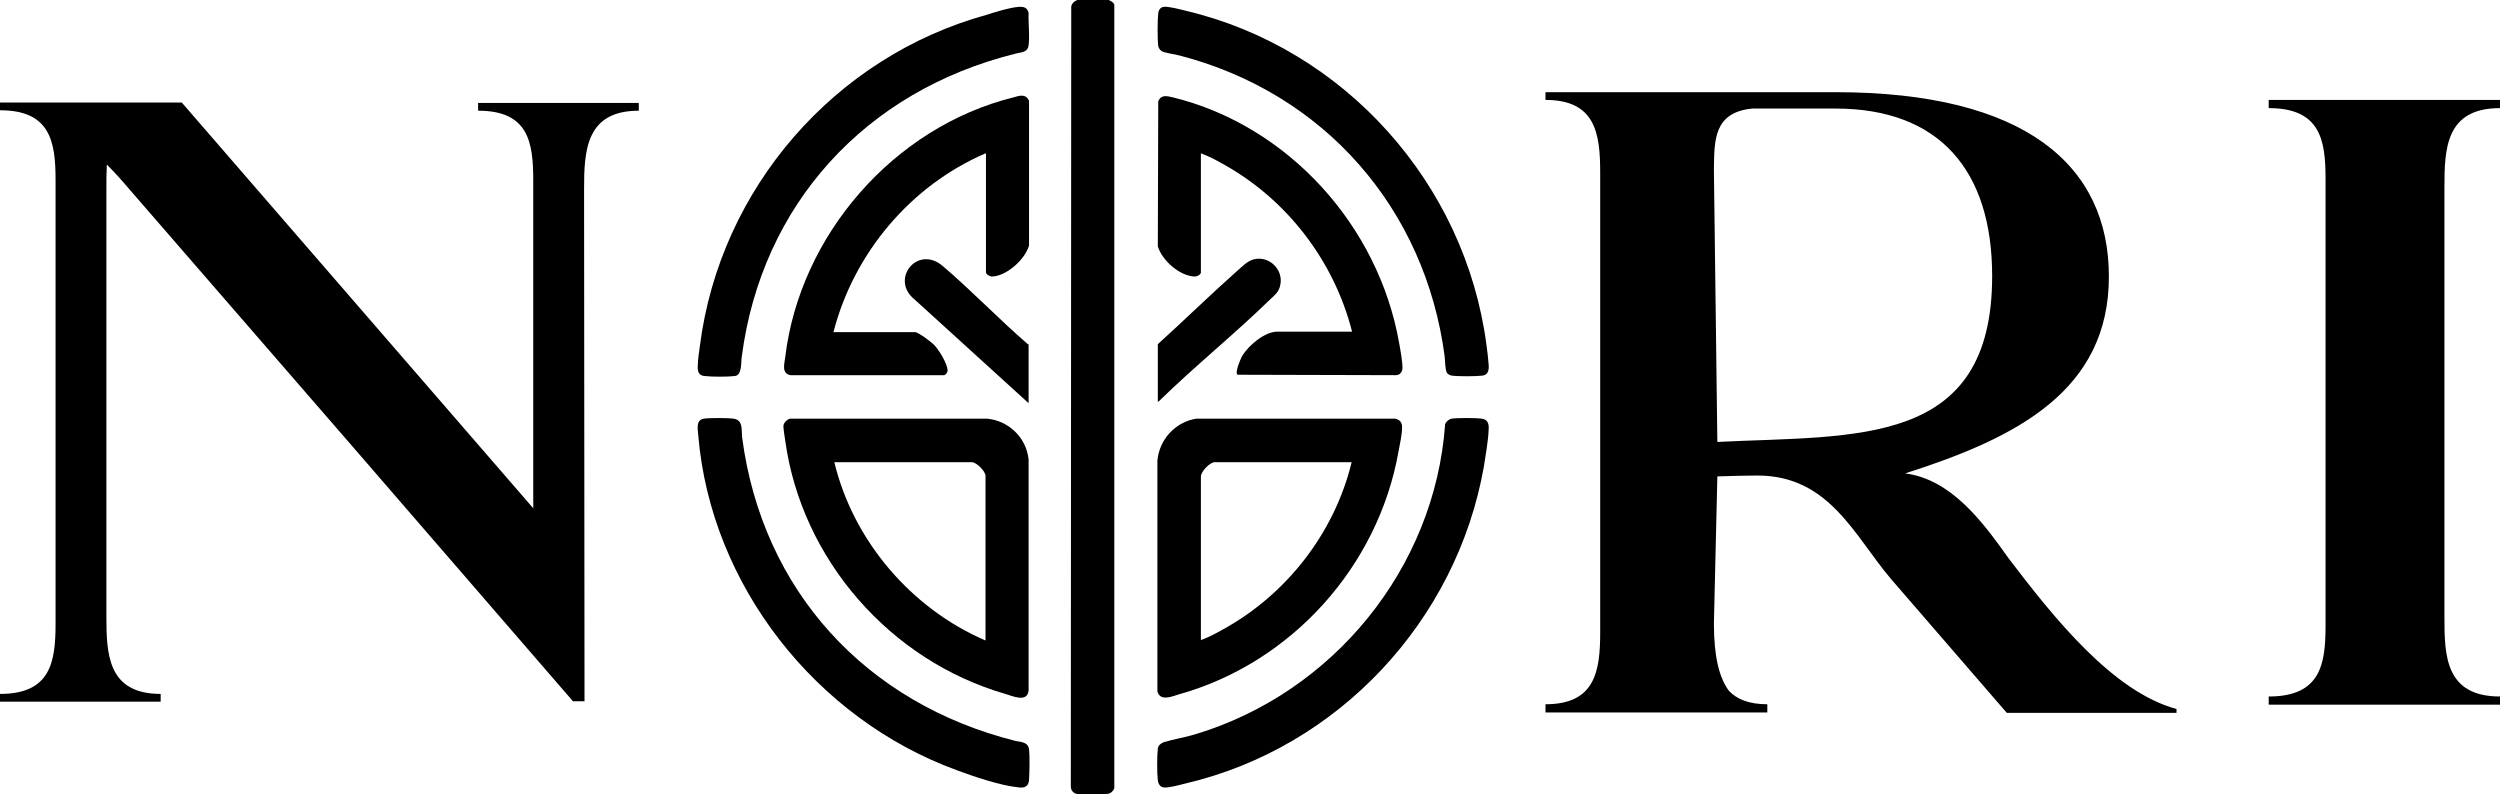
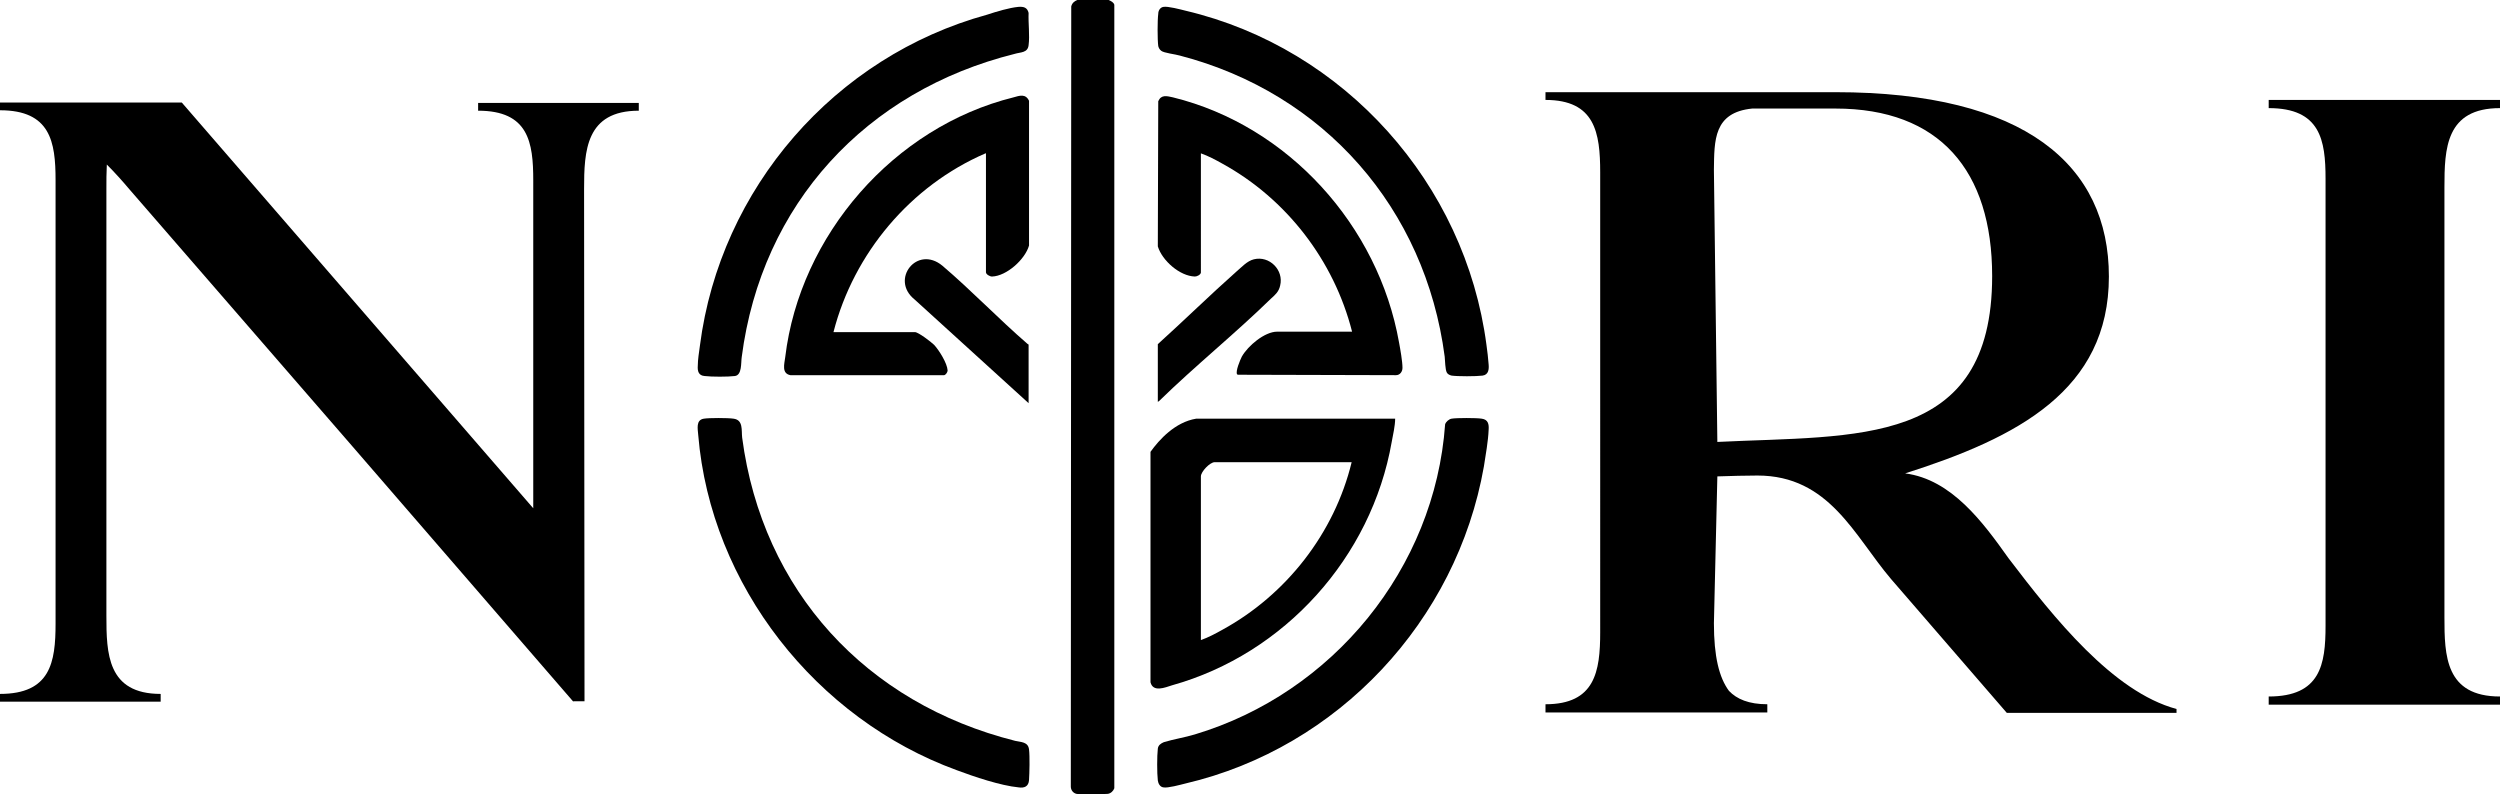
<svg xmlns="http://www.w3.org/2000/svg" xml:space="preserve" style="enable-background:new 0 0 580.4 184.4;" viewBox="0 0 580.4 184.4" y="0px" x="0px" id="Layer_1" version="1.1">
  <g>
    <g>
      <path d="M133.1,162.9C98.8,123.2,64.4,83.5,30,43.9c-1.6-1.9-3.4-3.9-5.2-5.7c-0.1,1.8-0.1,3.8-0.1,5.7v99    c0,8.8,0.2,18.2,12.6,18.2v1.8H0v-1.8c11.7,0,12.9-7.3,12.9-16.3v-103c0-8.9-1.2-16.2-12.9-16.2v-1.8h42.2l81.6,94.2V41.9    c0-8.9-1.1-16.2-12.8-16.2v-1.8h37.3v1.8c-12.3,0-12.7,9.3-12.7,18.2l0.1,118.9H133.1z" />
      <path d="M426.1,21.4c44.1,0,63.5,17,63.5,42.8c0,26.4-21.2,37.4-47.3,45.7c10.8,1.4,18.1,11.4,24,19.7c10.5,13.8,24.2,31,39,35    v0.9h-39.4l-26.9-31.1c-8.5-10-14.3-24-31-24c-2.9,0-5.9,0.1-9.3,0.2l-0.8,34.1c0,7.7,1.2,12.6,3.5,15.7c1.8,1.9,4.6,3.1,8.9,3.1    v1.9h-51.5v-1.9c11.5,0,12.7-7.6,12.7-16.7V40c0-9.2-1.2-16.8-12.7-16.8v-1.8H426.1z M398.7,102.6c32.2-1.6,63.8,1.4,63.8-38.5    c0-24.5-12.2-38.9-36.4-38.9h-19.3c-9,0.9-8.8,7.4-8.9,14.2L398.7,102.6z" />
      <path d="M567.5,143.3c0,8.9,0.2,18.4,12.9,18.4v1.9h-53.7v-1.9c12,0,13.2-7.4,13.2-16.4V41.5c0-9-1.2-16.4-13.2-16.4v-1.9h53.7    v1.9c-12.6,0-12.9,9.4-12.9,18.4V143.3z" />
    </g>
    <g>
      <path d="M257.4,0c0.6,0.3,1.1,0.5,1.3,1.1l0,181.9c-0.2,0.6-0.8,1.2-1.5,1.3c-0.9,0.1-6.5,0.2-7.3,0c-0.8-0.2-1.3-0.9-1.3-1.7    l0.1-181.1c0.2-0.8,0.7-1.2,1.4-1.5H257.4z" />
-       <path d="M183.4,97.2l45.8,0c5,0.5,9.1,4.4,9.6,9.5l0,53.6c-0.3,2.9-3.7,1.3-5.4,0.8c-26.7-7.7-47.3-31.2-51.1-58.8    c-0.1-0.8-0.5-2.9-0.4-3.6C182.1,98,182.7,97.4,183.4,97.2z M228.8,148.7v-38.2c0-1.1-2.1-3.2-3.2-3.2h-31.9    C198.1,125.6,211.6,141.3,228.8,148.7z" />
-       <path d="M277.7,97.2l46.2,0c1.1,0.2,1.7,1,1.6,2.1c0,1.6-0.5,3.8-0.8,5.4c-4.7,26.8-24.9,49.2-51,56.5c-1.6,0.5-4.4,1.7-5-0.7    l0-53.5C269.1,102.1,272.8,98,277.7,97.2z M313.8,107.3H282c-1.1,0-3.2,2.2-3.2,3.3v38c1.7-0.6,3.4-1.5,5-2.4    C298.6,138.1,309.8,123.8,313.8,107.3z" />
+       <path d="M277.7,97.2l46.2,0c0,1.6-0.5,3.8-0.8,5.4c-4.7,26.8-24.9,49.2-51,56.5c-1.6,0.5-4.4,1.7-5-0.7    l0-53.5C269.1,102.1,272.8,98,277.7,97.2z M313.8,107.3H282c-1.1,0-3.2,2.2-3.2,3.3v38c1.7-0.6,3.4-1.5,5-2.4    C298.6,138.1,309.8,123.8,313.8,107.3z" />
      <path d="M278.8,63.3c-0.1,0.5-0.9,0.9-1.4,0.9c-3.5-0.1-7.6-3.7-8.6-7l0.1-33.7c0.7-1.6,2-1.2,3.4-0.9    c26.8,6.6,47.7,29.8,52.5,56.9c0.3,1.6,0.8,4.4,0.8,5.9c0,0.9-0.6,1.7-1.5,1.7l-36.7-0.1l-0.2-0.1c-0.4-0.7,0.7-3.3,1.1-4.1    c1.4-2.5,5.3-5.8,8.2-5.8h17.4c-4.2-16.5-15.2-30.8-30.1-39c-1.6-0.9-3.3-1.8-5-2.4V63.3z" />
      <path d="M228.8,35.6c-17.4,7.5-30.6,23.2-35.3,41.5h18.9c0.8,0,3.8,2.3,4.5,3c1.1,1.2,3,4.2,3.1,5.9c0,0.4-0.4,1-0.8,1.1l-35.7,0    c-2.1-0.4-1.4-2.6-1.2-4.2c3.4-28.3,25.2-53.4,53-60.3c1.4-0.4,2.8-0.9,3.6,0.8l0,33.6c-0.9,3.2-5.2,7.1-8.6,7.2    c-0.5,0-1.4-0.5-1.4-1V35.6z" />
      <path d="M236.4,1.6c1.2-0.1,2.1,0.1,2.4,1.4c-0.1,2.4,0.3,5.2,0,7.5c-0.2,1.8-1.9,1.6-3.2,2c-34.5,8.6-58.8,34.8-63.4,70.4    c-0.2,1.3,0.1,4.2-1.6,4.4c-1.6,0.2-5.4,0.2-7,0c-1.4-0.1-1.7-1.1-1.6-2.4c0-1.4,0.3-3.2,0.5-4.7c4.7-36.5,31.3-67.1,66.7-76.8    C231.3,2.7,234.3,1.8,236.4,1.6z" />
      <path d="M163.4,97.2c1.2-0.2,5.6-0.2,6.9,0c2.3,0.3,1.8,2.7,2,4.4c4.7,35.6,28.8,61.7,63.4,70.4c1.3,0.3,3,0.2,3.2,2    c0.2,1.6,0.1,5.5,0,7.1c-0.1,1.5-1.1,1.9-2.4,1.7c-4.2-0.4-10.4-2.5-14.4-4c-32.6-11.9-57.1-42.9-60-77.8    C162,99.6,161.5,97.5,163.4,97.2z" />
      <path d="M270.1,1.6c1-0.2,4,0.6,5.2,0.9c36.8,8.7,64.9,40.1,69.8,77.6c0.2,1.4,0.4,3.1,0.5,4.5c0.1,1.1,0,2.4-1.4,2.6    c-1.5,0.2-5.8,0.2-7.2,0c-0.4-0.1-0.9-0.3-1.1-0.7c-0.4-0.7-0.4-2.8-0.5-3.7c-4.5-34.4-28-61.2-61.5-69.9c-1-0.3-3.7-0.6-4.3-1.1    c-0.4-0.3-0.6-0.7-0.7-1.1c-0.2-1.5-0.2-6,0-7.5C268.9,2.4,269.4,1.7,270.1,1.6z" />
      <path d="M337,97.2c1.1-0.2,5.8-0.2,7,0c1.5,0.2,1.7,1.3,1.6,2.6c-0.1,2.6-0.7,5.9-1.1,8.5c-6.3,35.8-33.8,65.3-69.3,73.6    c-1.2,0.3-4.1,1.1-5.1,0.9c-0.8-0.1-1.2-0.9-1.3-1.6c-0.2-1.7-0.2-5.7,0-7.4c0.1-0.8,0.7-1.2,1.4-1.5c2.3-0.7,4.9-1.1,7.2-1.8    c32-9.6,55.7-38.5,58.1-72C335.7,97.9,336.4,97.3,337,97.2z" />
      <path d="M238.8,80v13.6l-26.5-24.1c-5.7-4.6,0.6-12.7,6.5-7.8c6.7,5.7,13,12.3,19.7,18.1L238.8,80z" />
      <path d="M268.8,93.3V79.9c6.2-5.6,12.1-11.4,18.3-16.9c1.2-1,2.4-2.4,4-2.8c3.6-0.9,7,2.5,6.1,6.1c-0.3,1.4-1.1,2.1-2.1,3    c-8.4,8.2-17.6,15.6-26,23.8L268.8,93.3z" />
    </g>
  </g>
</svg>